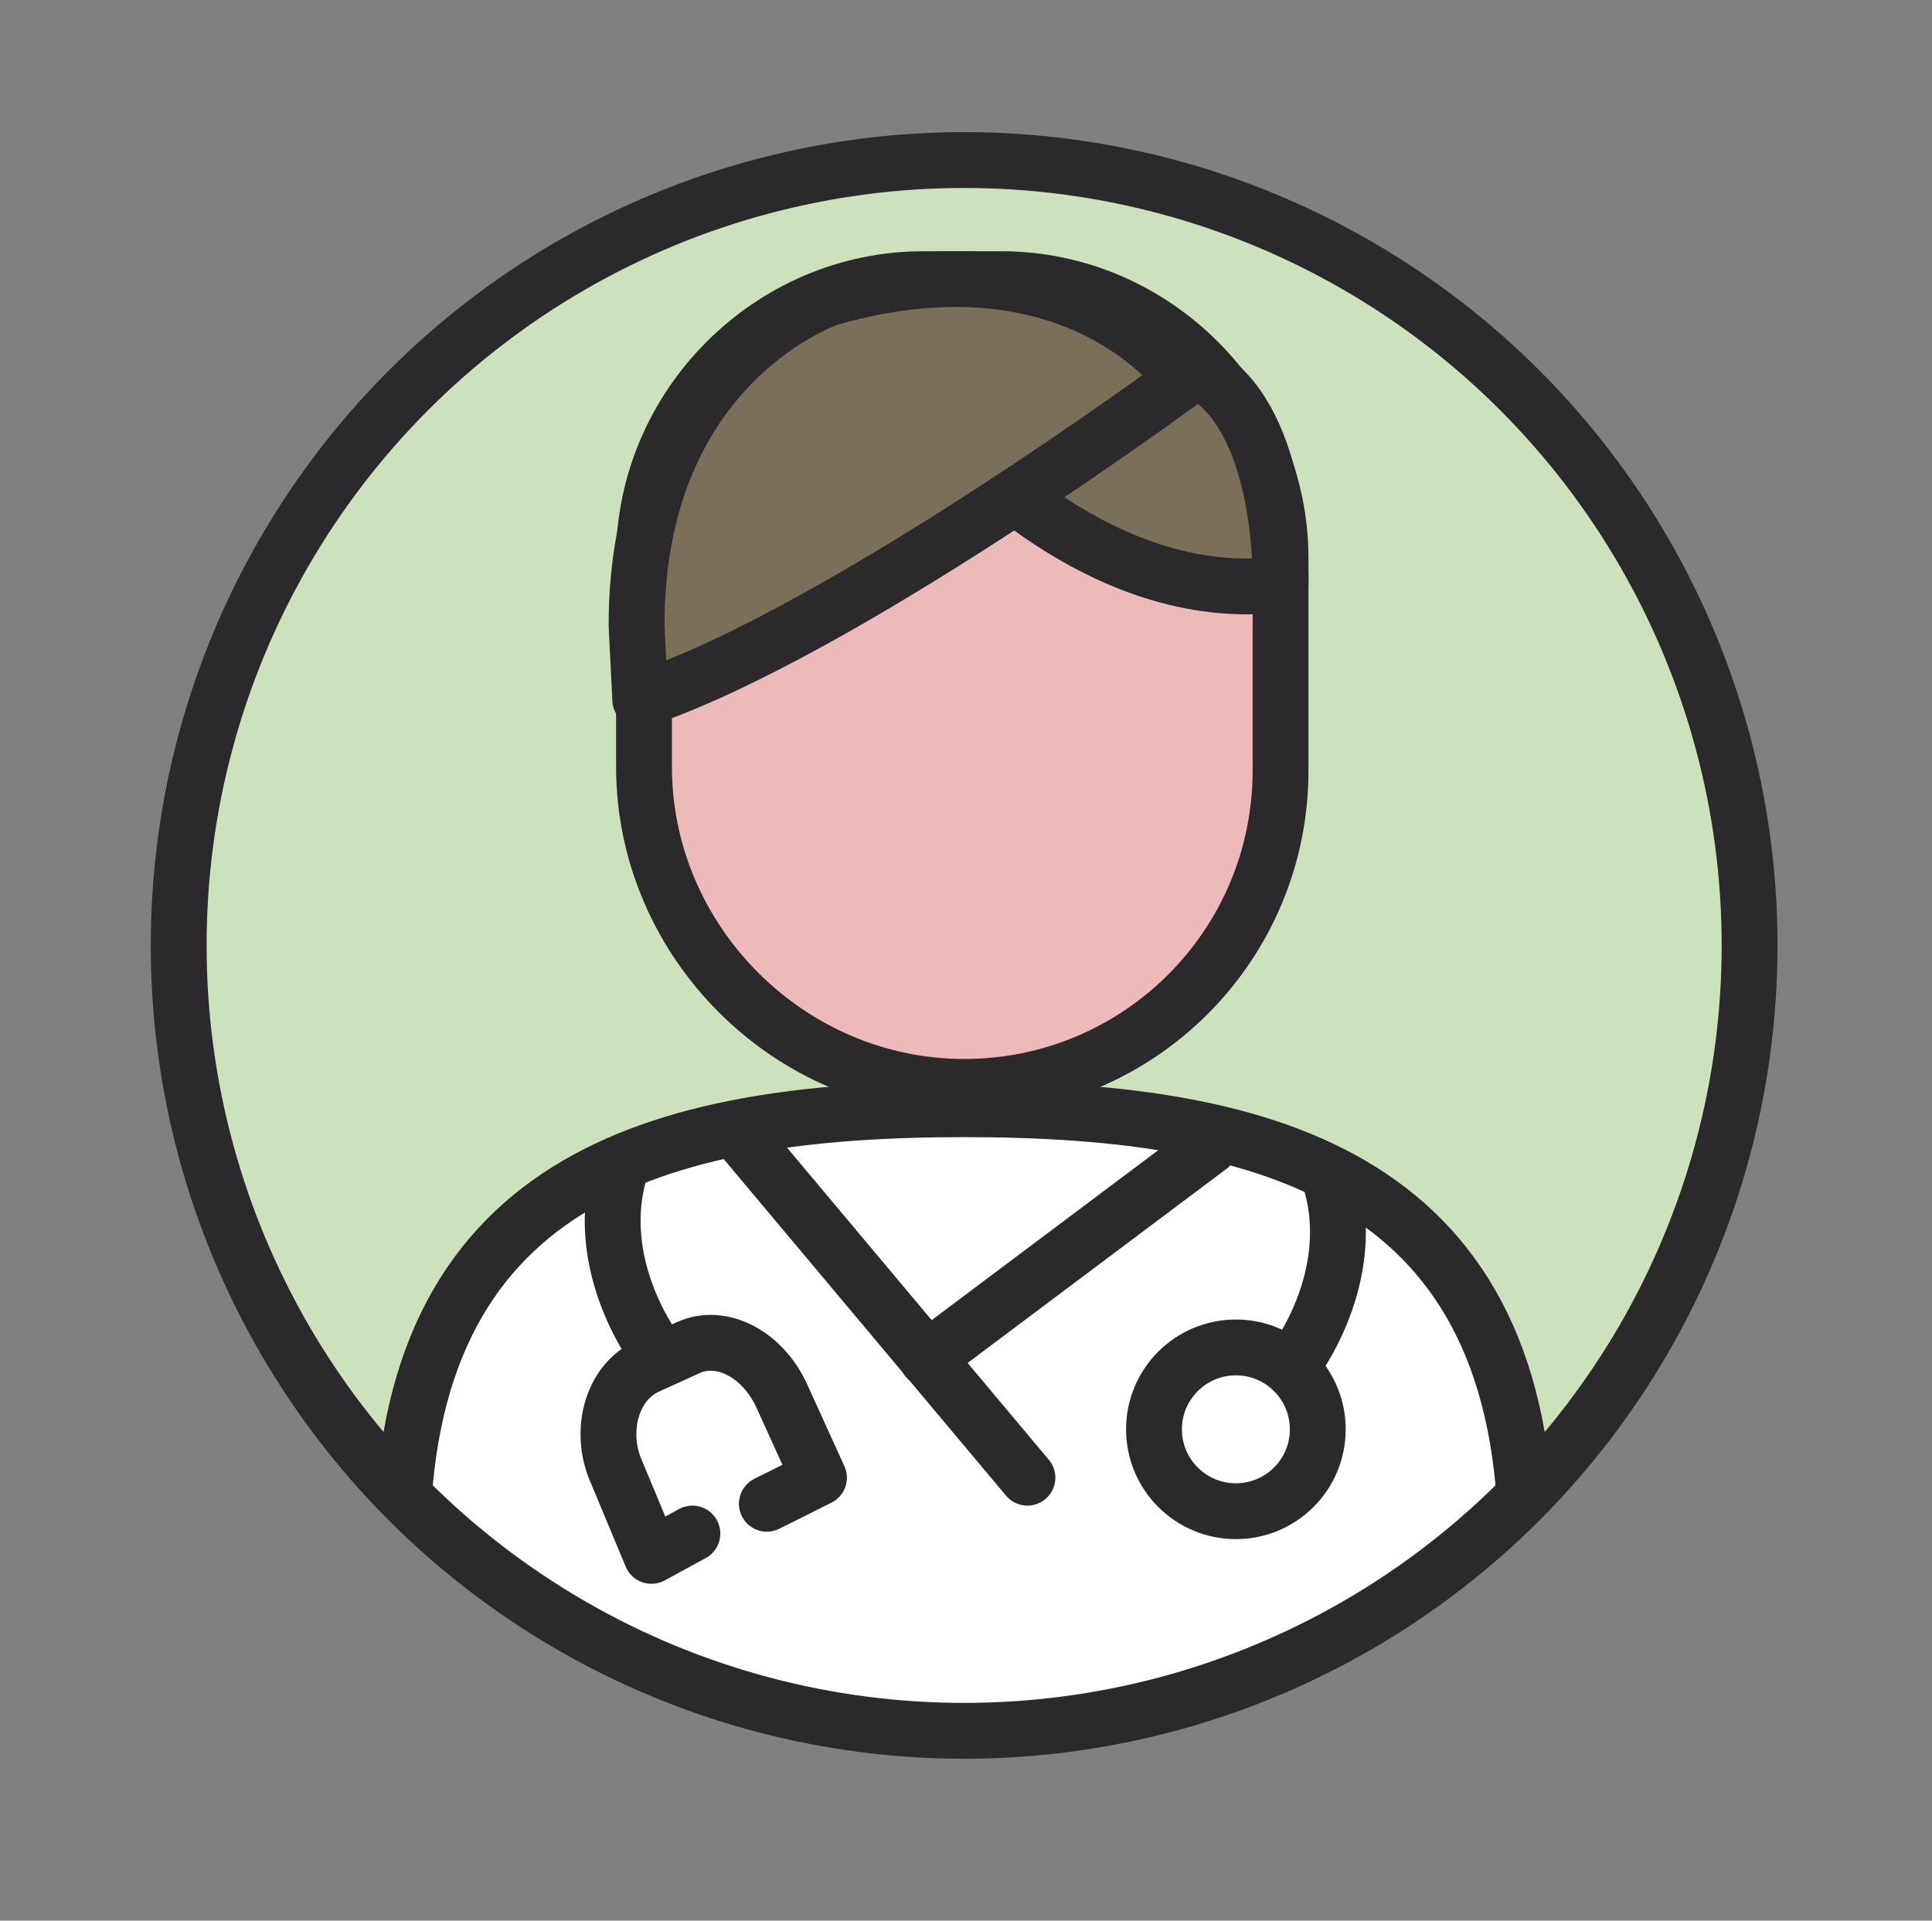
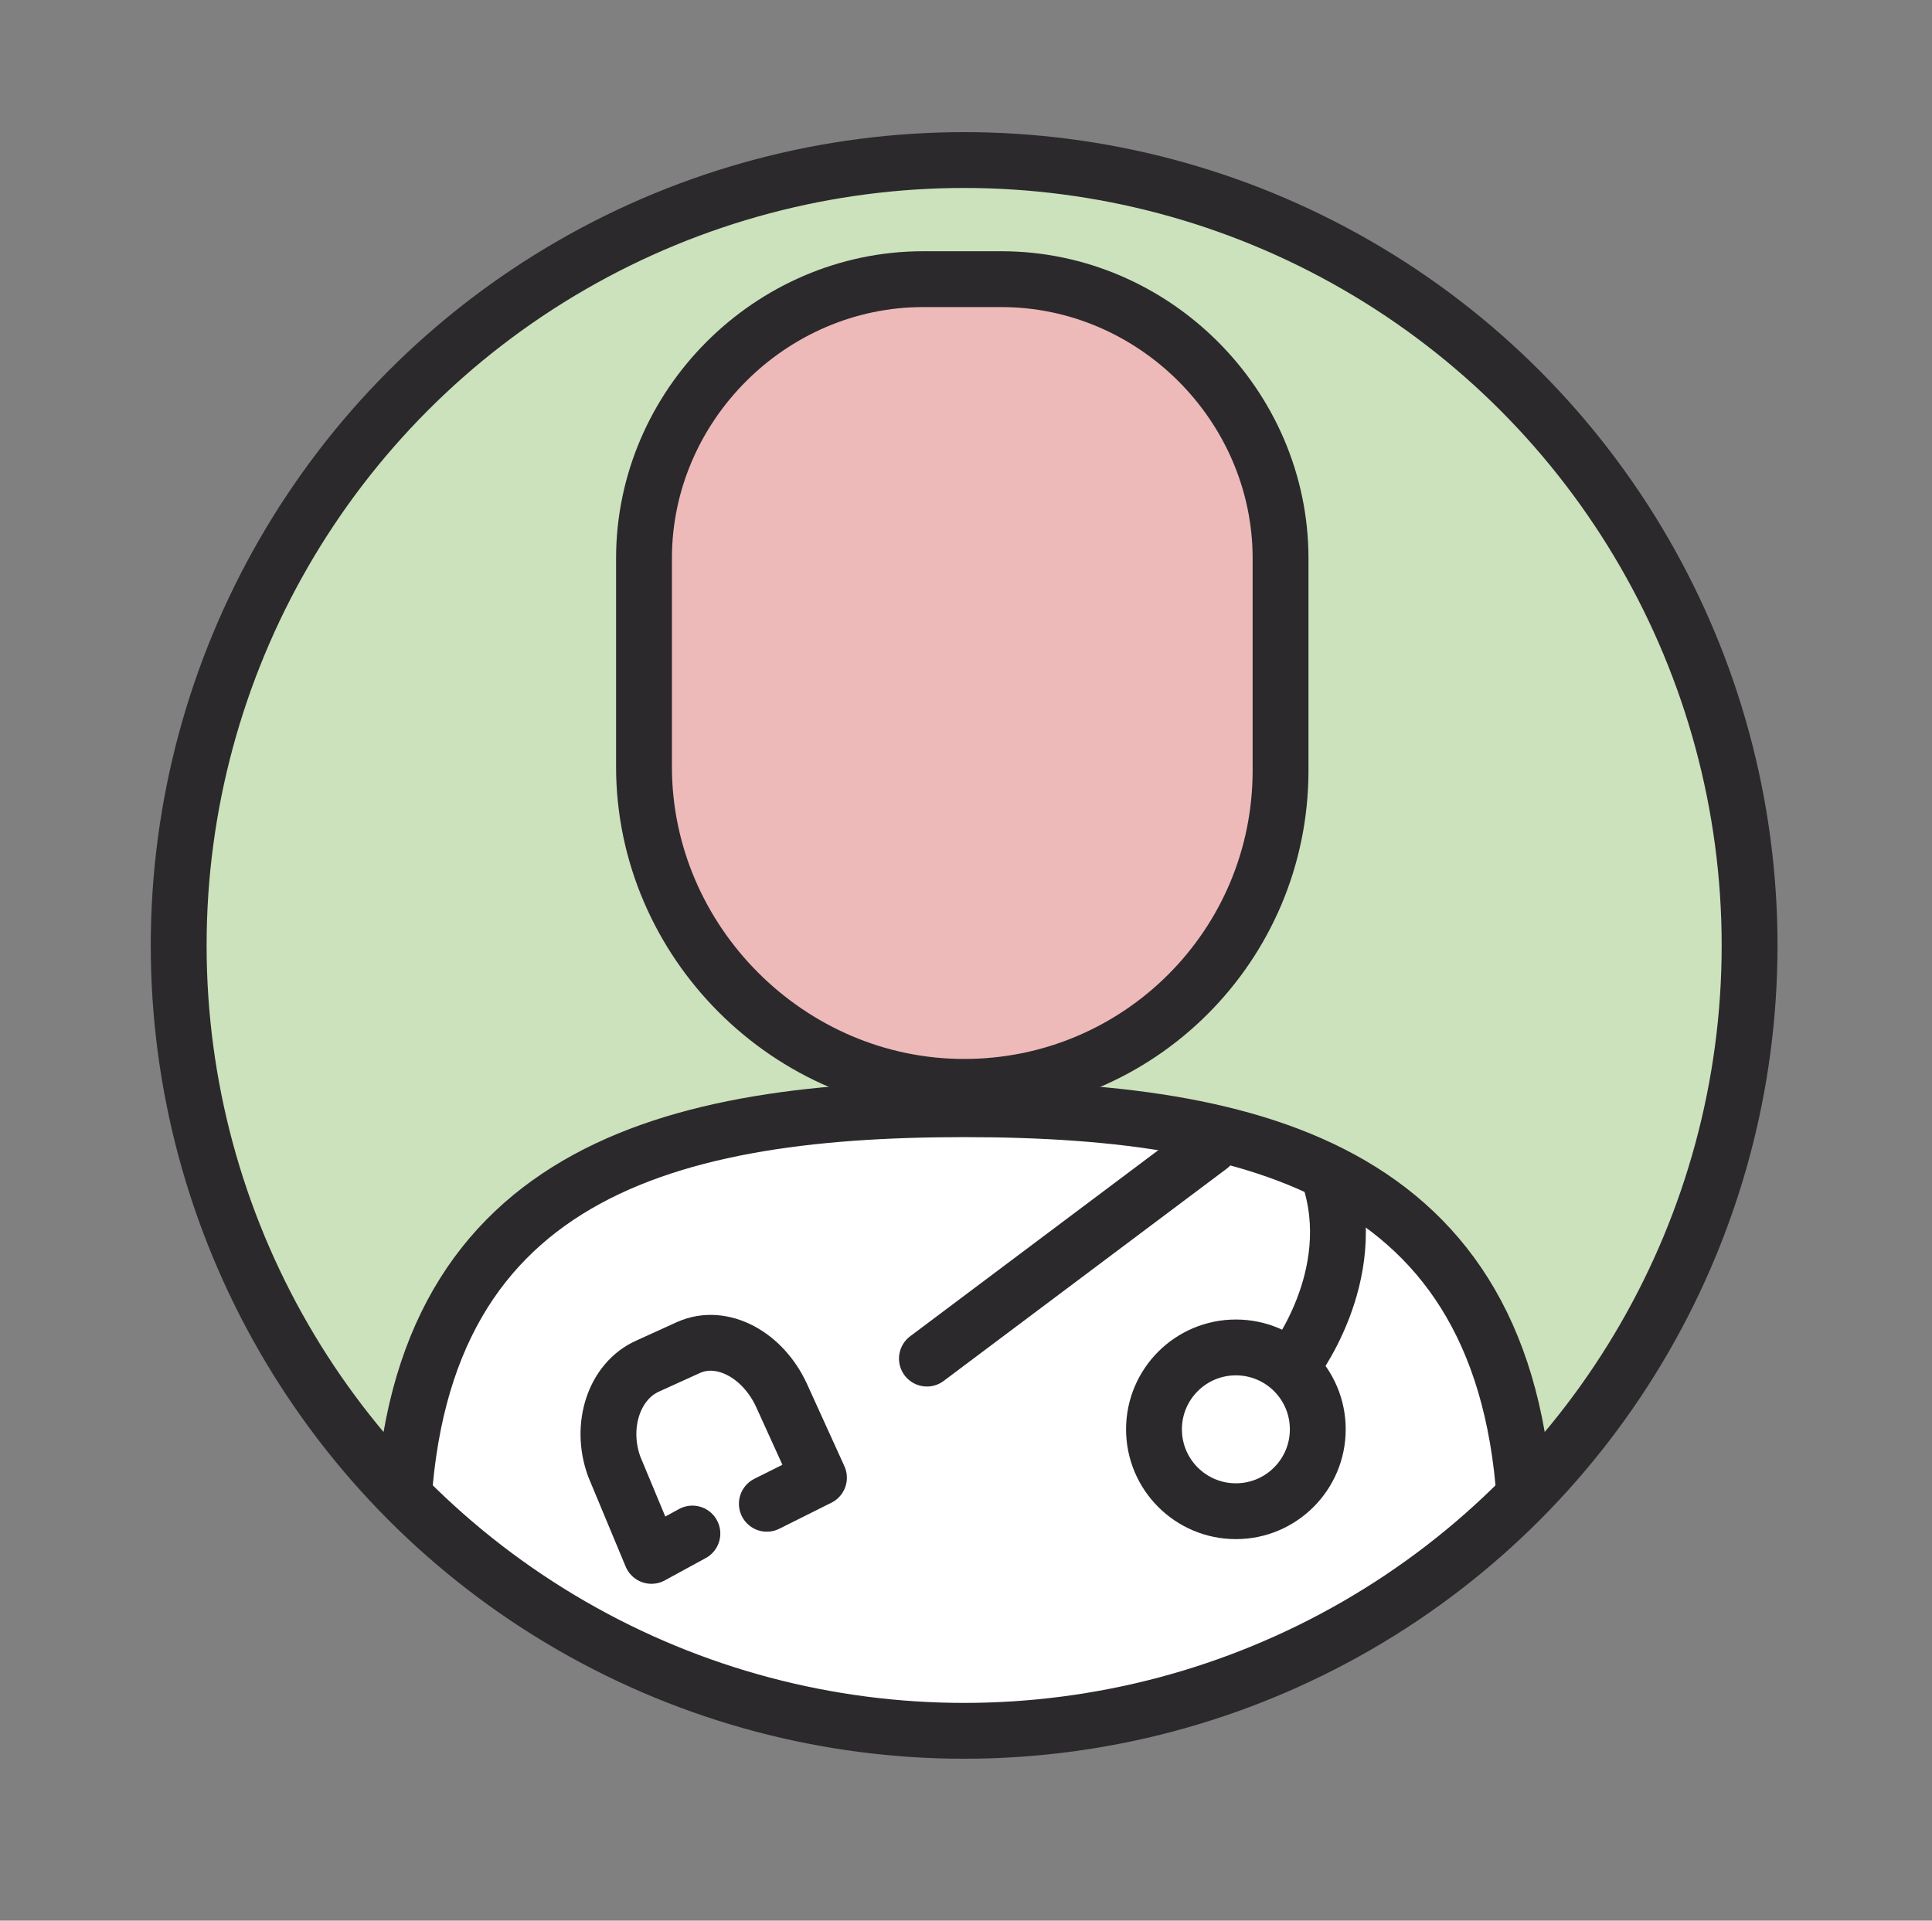
<svg xmlns="http://www.w3.org/2000/svg" xmlns:xlink="http://www.w3.org/1999/xlink" version="1.1" id="Livello_1" x="0px" y="0px" viewBox="0 0 51.9 51.6" style="enable-background:new 0 0 51.9 51.6;" xml:space="preserve">
  <rect x="0" y="0" width="51.9" height="51.6" fill="#808080" stroke="none" />
  <style type="text/css">
	.st0{clip-path:url(#SVGID_2_);}
	.st1{fill:#EDB9B9;stroke:#2B292C;stroke-width:1.5;stroke-miterlimit:10;}
	.st2{fill:#7C6F5A;stroke:#2B292C;stroke-width:1.5;stroke-linecap:round;stroke-linejoin:round;stroke-miterlimit:10;}
	.st3{fill:#FFFFFF;stroke:#2B292C;stroke-width:1.5;stroke-linecap:round;stroke-linejoin:round;stroke-miterlimit:10;}
	.st4{fill:none;stroke:#2B292C;stroke-width:1.5;stroke-linecap:round;stroke-linejoin:round;stroke-miterlimit:10;}
</style>
  <g>
    <defs>
      <circle id="SVGID_1_" cx="25.9" cy="25.4" r="21.1" />
    </defs>
    <use xlink:href="#SVGID_1_" style="overflow:visible;fill:#CBE2BC;" />
    <clipPath id="SVGID_2_">
      <use xlink:href="#SVGID_1_" style="overflow:visible;" />
    </clipPath>
    <g class="st0">
      <path class="st1" d="M25.9,29.2L25.9,29.2c-4.7,0-8.6-3.9-8.6-8.6V15c0-4.1,3.4-7.5,7.5-7.5h2.1c4.1,0,7.5,3.4,7.5,7.5v5.7    C34.4,25.4,30.6,29.2,25.9,29.2z" />
-       <path class="st2" d="M25.6,11.8c0,0,3.9,4.5,8.8,3.9c0,0,0.1-3.7-1.6-5.3c0,0-2.9-2.9-5.2-2.5C27.4,8,25.6,11.8,25.6,11.8z" />
      <path class="st3" d="M25.9,46.6c7.9,1.1,15.1-5,15.1-5c0-9.9-6.8-11.8-15.1-11.8s-15.1,1.9-15.1,11.8C10.7,41.6,16.2,47,25.9,46.6    " />
-       <line class="st4" x1="19.8" y1="30.4" x2="27.6" y2="39.7" />
      <line class="st4" x1="32.5" y1="30.8" x2="24.9" y2="36.5" />
      <circle class="st4" cx="33.2" cy="38.4" r="2.2" />
      <path class="st4" d="M34.7,36.7c0,0,1.9-2.4,1-5.1" />
-       <path class="st4" d="M17.7,36.4c0,0-1.9-2.4-1-5.1" />
      <path class="st4" d="M20.6,40.4l1.4-0.7l-1-2.2c-0.5-1.1-1.6-1.7-2.5-1.3l-1.1,0.5c-0.9,0.4-1.3,1.6-0.9,2.7l1,2.4l1.1-0.6" />
-       <path class="st2" d="M17.1,16.8l0.1,2c5.4-1.8,14.6-8.6,14.6-8.6S29,6.1,22.3,8C22.3,8,17.1,9.7,17.1,16.8z" />
    </g>
    <use xlink:href="#SVGID_1_" style="overflow:visible;fill:none;stroke:#2B292C;stroke-width:1.5;stroke-linecap:round;stroke-linejoin:round;stroke-miterlimit:10;" />
  </g>
</svg>